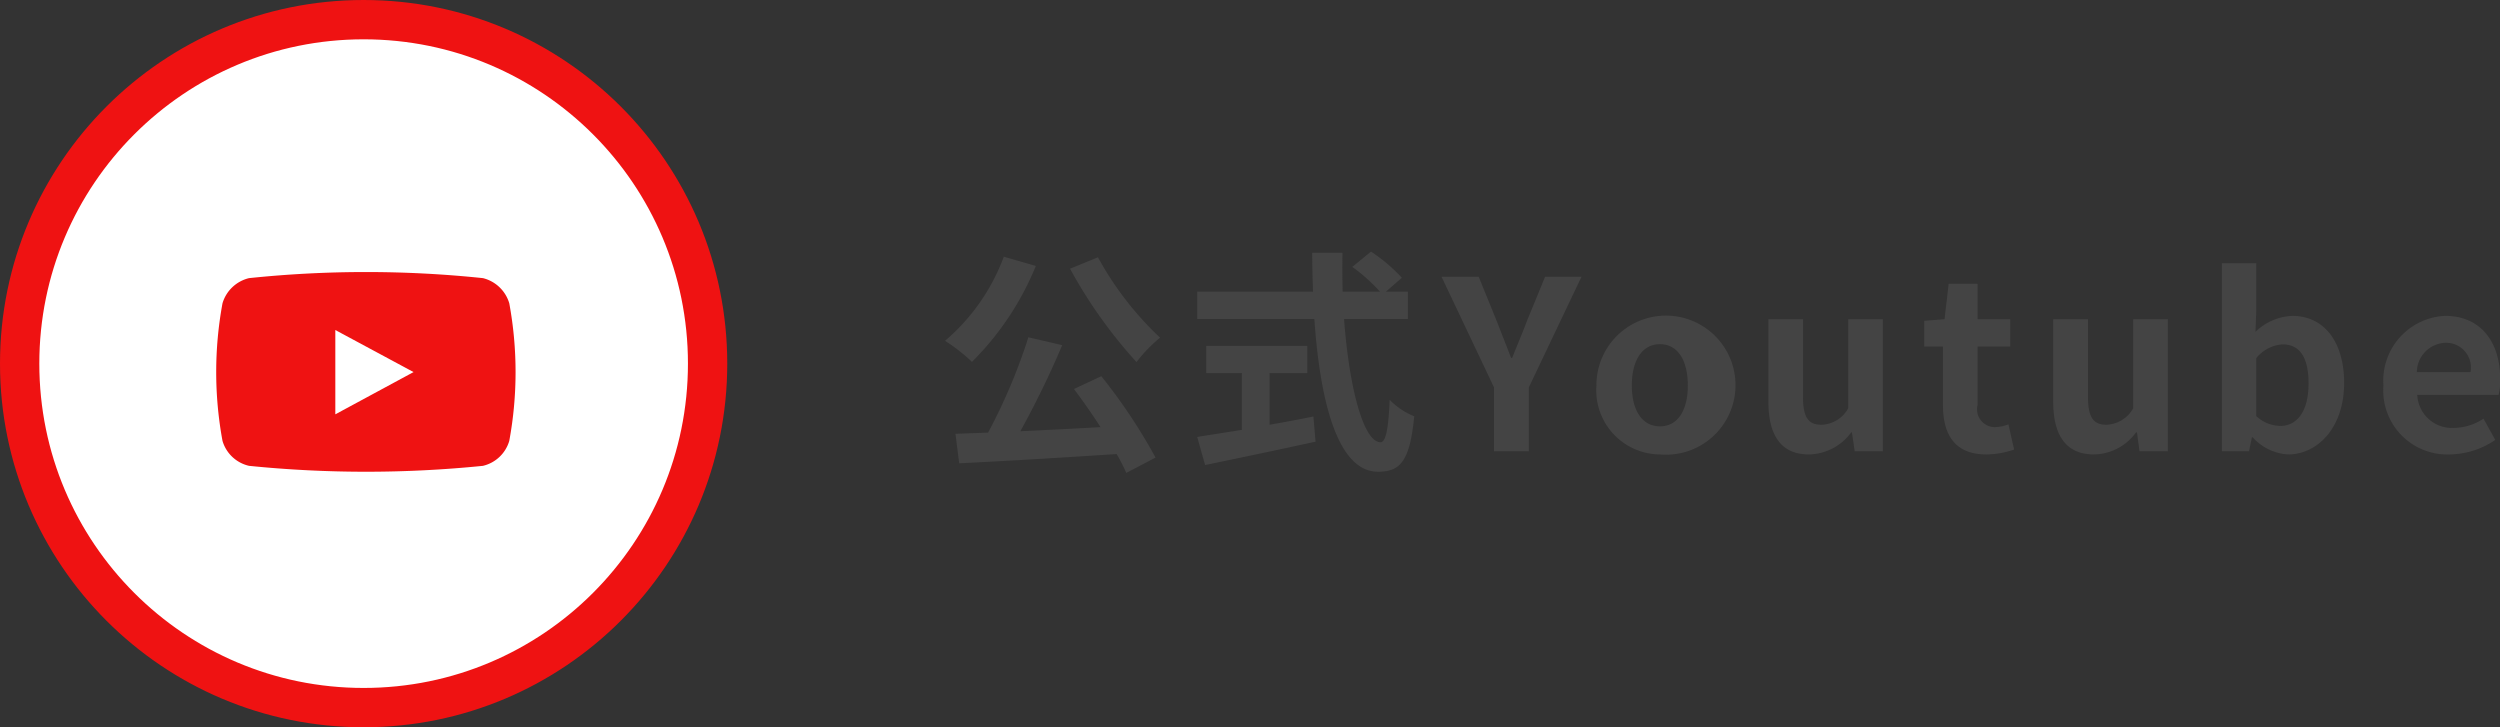
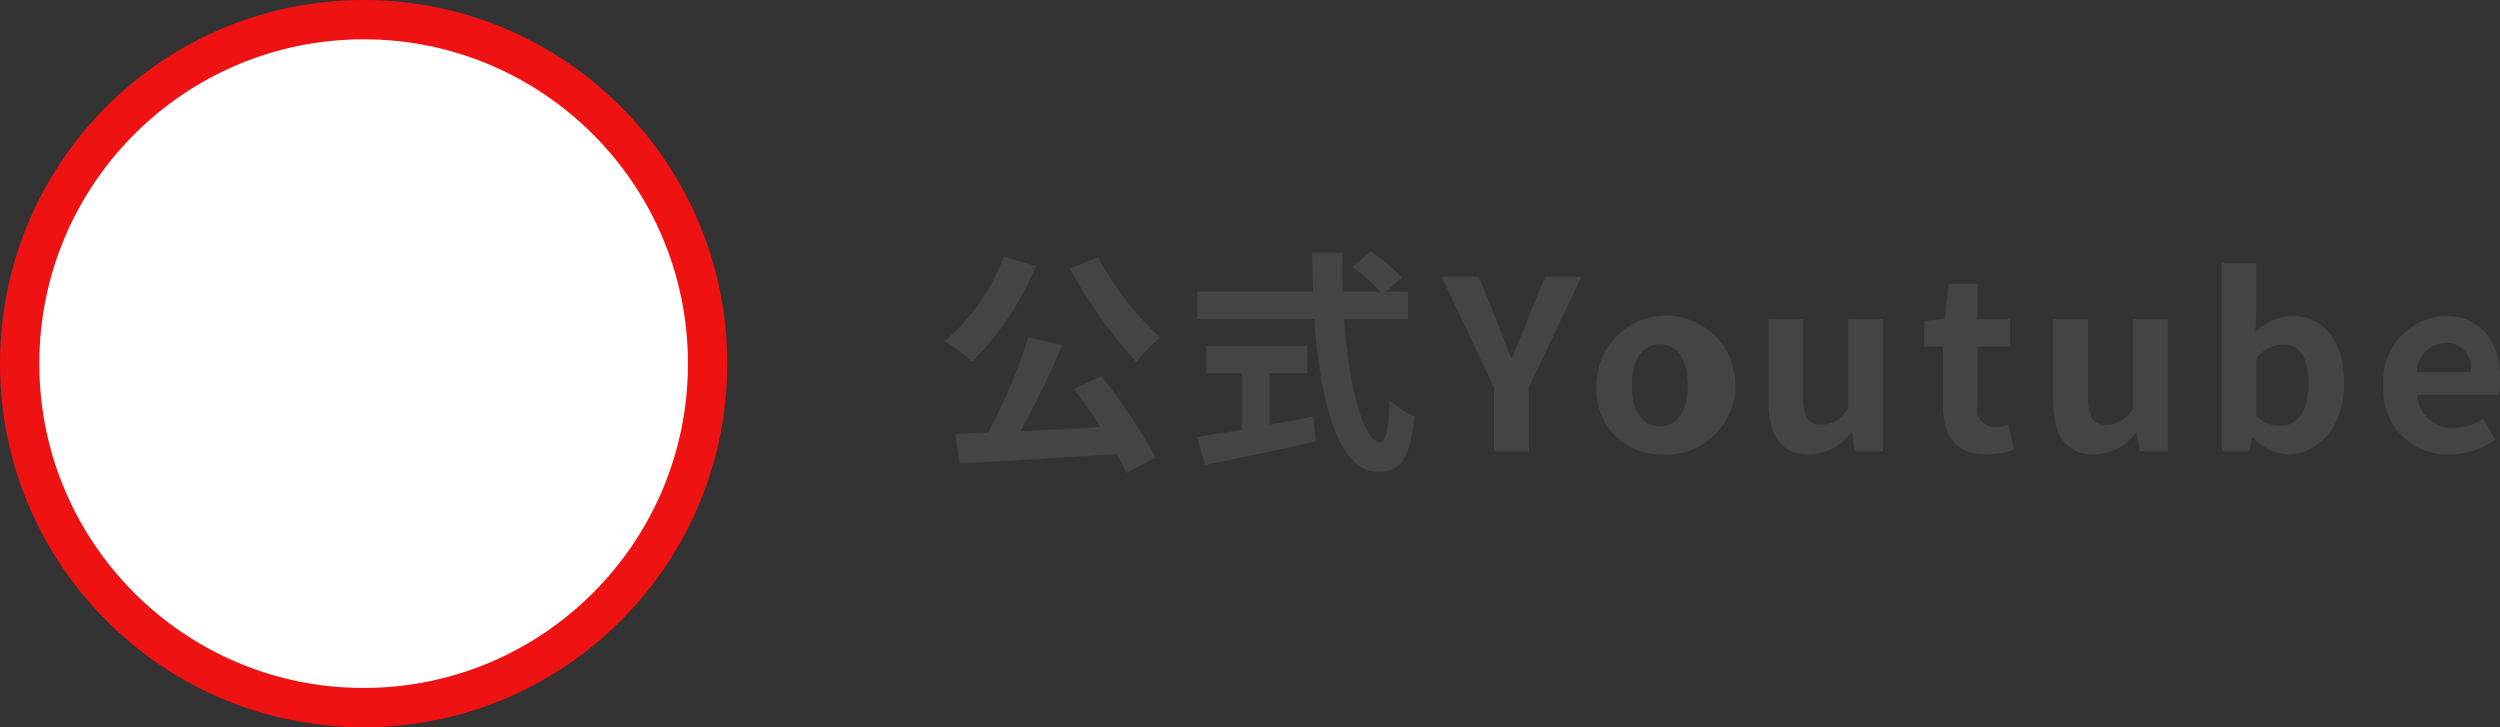
<svg xmlns="http://www.w3.org/2000/svg" id="グループ_1" data-name="グループ 1" width="127.19" height="37" viewBox="0 0 127.19 37">
  <rect x="0" y="0" width="127.19" height="37" fill="#333333" stroke="none" />
  <defs>
    <style>
      .cls-1 {
        fill: #fff;
        stroke: #ef1212;
        stroke-linejoin: round;
        stroke-width: 2px;
      }

      .cls-2 {
        fill: #ef1212;
      }

      .cls-2, .cls-3 {
        fill-rule: evenodd;
      }

      .cls-3 {
        fill: #444;
      }
    </style>
  </defs>
  <circle id="楕円形_2" data-name="楕円形 2" class="cls-1" cx="18.5" cy="18.5" r="17.5" />
-   <path id="シェイプ_1" data-name="シェイプ 1" class="cls-2" d="M1128.91,1339.43a1.865,1.865,0,0,0-1.34-1.28,57.256,57.256,0,0,0-11.9,0,1.862,1.862,0,0,0-1.35,1.28,19.3,19.3,0,0,0,0,7,1.832,1.832,0,0,0,1.35,1.27,59.154,59.154,0,0,0,11.9,0,1.835,1.835,0,0,0,1.34-1.27A19.3,19.3,0,0,0,1128.91,1339.43Zm-8.85,5.65v-4.29l3.98,2.14-3.98,2.15h0Z" transform="translate(-1103 -1324)" />
-   <path id="公式Youtube" class="cls-3" d="M1157.44,1337.67a24.332,24.332,0,0,0,3.38,4.75,7.407,7.407,0,0,1,1.2-1.24,16.378,16.378,0,0,1-3.16-4.09Zm-3.37-.61a10.334,10.334,0,0,1-2.99,4.28,9.13,9.13,0,0,1,1.37,1.07,14.718,14.718,0,0,0,3.25-4.88Zm3.57,6.73c0.44,0.59.92,1.27,1.35,1.94-1.39.08-2.79,0.15-4.08,0.21a45.655,45.655,0,0,0,2.13-4.38l-1.72-.4a28.759,28.759,0,0,1-2.05,4.85l-1.66.06,0.19,1.5c2.11-.1,5.13-0.28,8.01-0.47a8.779,8.779,0,0,1,.49.96l1.49-.78a28.3,28.3,0,0,0-2.76-4.14Zm9.95-.81h1.92v-1.38h-5.14v1.38h1.81v2.89c-0.86.14-1.66,0.26-2.27,0.36l0.4,1.43c1.54-.32,3.66-0.76,5.62-1.19l-0.11-1.28c-0.73.15-1.49,0.29-2.23,0.42v-2.63Zm7.04-2.75v-1.39h-1.12l0.81-.71a8.554,8.554,0,0,0-1.57-1.33l-0.95.78a8.7,8.7,0,0,1,1.41,1.26h-1.9c-0.02-.65-0.02-1.32-0.01-1.98h-1.54c0,0.66.02,1.33,0.04,1.98h-5.89v1.39h5.96c0.29,4.22,1.19,7.77,3.24,7.77,1.14,0,1.62-.55,1.84-2.82a3.627,3.627,0,0,1-1.25-.84c-0.06,1.53-.21,2.16-0.46,2.16-0.87,0-1.6-2.77-1.86-6.27h3.25Zm4.38,6.73h1.77v-3.25l2.68-5.63h-1.85l-0.89,2.16c-0.25.66-.51,1.28-0.79,1.97h-0.05c-0.27-.69-0.51-1.31-0.77-1.97l-0.88-2.16h-1.89l2.67,5.63v3.25Zm8.44,0.16a3.538,3.538,0,1,0-3.23-3.51A3.263,3.263,0,0,0,1187.45,1347.12Zm0-1.43c-0.91,0-1.43-.82-1.43-2.08s0.52-2.1,1.43-2.1,1.42,0.83,1.42,2.1S1188.36,1345.69,1187.45,1345.69Zm7.58,1.43a2.72,2.72,0,0,0,2.15-1.12h0.04l0.14,0.96h1.43v-6.72h-1.76v4.53a1.606,1.606,0,0,1-1.37.84c-0.64,0-.93-0.36-0.93-1.4v-3.97h-1.76v4.2C1192.97,1346.12,1193.59,1347.12,1195.03,1347.12Zm9.03,0a4.35,4.35,0,0,0,1.41-.25l-0.29-1.28a1.989,1.989,0,0,1-.66.14,0.906,0.906,0,0,1-.91-1.12v-2.98h1.66v-1.39h-1.66v-1.8h-1.47l-0.21,1.8-1.03.08v1.31h0.95v2.98C1201.85,1346.12,1202.46,1347.12,1204.06,1347.12Zm5.47,0a2.686,2.686,0,0,0,2.14-1.12h0.05l0.13,0.96h1.44v-6.72h-1.76v4.53a1.63,1.63,0,0,1-1.37.84c-0.64,0-.93-0.36-0.93-1.4v-3.97h-1.77v4.2C1207.46,1346.12,1208.09,1347.12,1209.53,1347.12Zm9.88,0c1.47,0,2.85-1.33,2.85-3.64,0-2.05-.99-3.41-2.65-3.41a2.879,2.879,0,0,0-1.86.81l0.04-1.08v-2.41h-1.75v9.57h1.38l0.15-.71h0.04A2.619,2.619,0,0,0,1219.41,1347.12Zm-0.4-1.45a1.852,1.852,0,0,1-1.22-.5v-2.95a1.886,1.886,0,0,1,1.33-.7c0.92,0,1.33.71,1.33,1.99C1220.45,1344.98,1219.83,1345.67,1219.01,1345.67Zm8.59,1.45a4.2,4.2,0,0,0,2.35-.74l-0.6-1.08a2.771,2.771,0,0,1-1.51.47,1.764,1.764,0,0,1-1.86-1.68h4.14a3.226,3.226,0,0,0,.08-0.8c0-1.86-.96-3.22-2.81-3.22a3.3,3.3,0,0,0-3.13,3.54A3.254,3.254,0,0,0,1227.6,1347.12Zm-1.64-4.19a1.507,1.507,0,0,1,1.46-1.49,1.258,1.258,0,0,1,1.27,1.49h-2.73Z" transform="translate(-1103 -1324)" />
+   <path id="公式Youtube" class="cls-3" d="M1157.44,1337.67a24.332,24.332,0,0,0,3.38,4.75,7.407,7.407,0,0,1,1.2-1.24,16.378,16.378,0,0,1-3.16-4.09Zm-3.37-.61a10.334,10.334,0,0,1-2.99,4.28,9.13,9.13,0,0,1,1.37,1.07,14.718,14.718,0,0,0,3.25-4.88Zm3.57,6.73c0.44,0.59.92,1.27,1.35,1.94-1.39.08-2.79,0.15-4.08,0.21a45.655,45.655,0,0,0,2.13-4.38l-1.72-.4a28.759,28.759,0,0,1-2.05,4.85l-1.66.06,0.19,1.5c2.11-.1,5.13-0.28,8.01-0.47a8.779,8.779,0,0,1,.49.96l1.49-.78a28.3,28.3,0,0,0-2.76-4.14Zm9.95-.81h1.92v-1.38h-5.14v1.38h1.81v2.89c-0.86.14-1.66,0.26-2.27,0.36l0.4,1.43c1.54-.32,3.66-0.76,5.62-1.19l-0.11-1.28c-0.73.15-1.49,0.29-2.23,0.42v-2.63Zm7.04-2.75v-1.39h-1.12l0.81-.71a8.554,8.554,0,0,0-1.57-1.33l-0.95.78a8.7,8.7,0,0,1,1.41,1.26h-1.9c-0.02-.65-0.02-1.32-0.01-1.98h-1.54c0,0.66.02,1.33,0.04,1.98h-5.89v1.39h5.96c0.29,4.22,1.19,7.77,3.24,7.77,1.14,0,1.62-.55,1.84-2.82a3.627,3.627,0,0,1-1.25-.84c-0.06,1.53-.21,2.16-0.46,2.16-0.87,0-1.6-2.77-1.86-6.27h3.25Zm4.38,6.73h1.77v-3.25l2.68-5.63h-1.85l-0.89,2.16c-0.25.66-.51,1.28-0.79,1.97h-0.05c-0.27-.69-0.51-1.31-0.77-1.97l-0.88-2.16h-1.89l2.67,5.63v3.25Zm8.44,0.16a3.538,3.538,0,1,0-3.23-3.51A3.263,3.263,0,0,0,1187.45,1347.12Zm0-1.43c-0.91,0-1.43-.82-1.43-2.08s0.52-2.1,1.43-2.1,1.42,0.83,1.42,2.1S1188.36,1345.69,1187.45,1345.69Zm7.58,1.43a2.72,2.72,0,0,0,2.15-1.12h0.04l0.14,0.96h1.43v-6.72h-1.76v4.53a1.606,1.606,0,0,1-1.37.84c-0.64,0-.93-0.36-0.93-1.4v-3.97h-1.76v4.2C1192.97,1346.12,1193.59,1347.12,1195.03,1347.12Zm9.03,0a4.35,4.35,0,0,0,1.41-.25l-0.29-1.28a1.989,1.989,0,0,1-.66.14,0.906,0.906,0,0,1-.91-1.12v-2.98h1.66v-1.39h-1.66v-1.8h-1.47l-0.21,1.8-1.03.08v1.31h0.95v2.98C1201.85,1346.12,1202.46,1347.12,1204.06,1347.12Zm5.47,0a2.686,2.686,0,0,0,2.14-1.12h0.05l0.13,0.96h1.44v-6.72h-1.76v4.53a1.63,1.63,0,0,1-1.37.84c-0.64,0-.93-0.36-0.93-1.4v-3.97h-1.77v4.2C1207.46,1346.12,1208.09,1347.12,1209.53,1347.12Zm9.88,0c1.47,0,2.85-1.33,2.85-3.64,0-2.05-.99-3.41-2.65-3.41a2.879,2.879,0,0,0-1.86.81l0.04-1.08v-2.41h-1.75v9.57h1.38l0.15-.71h0.04A2.619,2.619,0,0,0,1219.41,1347.12m-0.4-1.45a1.852,1.852,0,0,1-1.22-.5v-2.95a1.886,1.886,0,0,1,1.33-.7c0.92,0,1.33.71,1.33,1.99C1220.45,1344.98,1219.83,1345.67,1219.01,1345.67Zm8.59,1.45a4.2,4.2,0,0,0,2.35-.74l-0.6-1.08a2.771,2.771,0,0,1-1.51.47,1.764,1.764,0,0,1-1.86-1.68h4.14a3.226,3.226,0,0,0,.08-0.8c0-1.86-.96-3.22-2.81-3.22a3.3,3.3,0,0,0-3.13,3.54A3.254,3.254,0,0,0,1227.6,1347.12Zm-1.64-4.19a1.507,1.507,0,0,1,1.46-1.49,1.258,1.258,0,0,1,1.27,1.49h-2.73Z" transform="translate(-1103 -1324)" />
</svg>